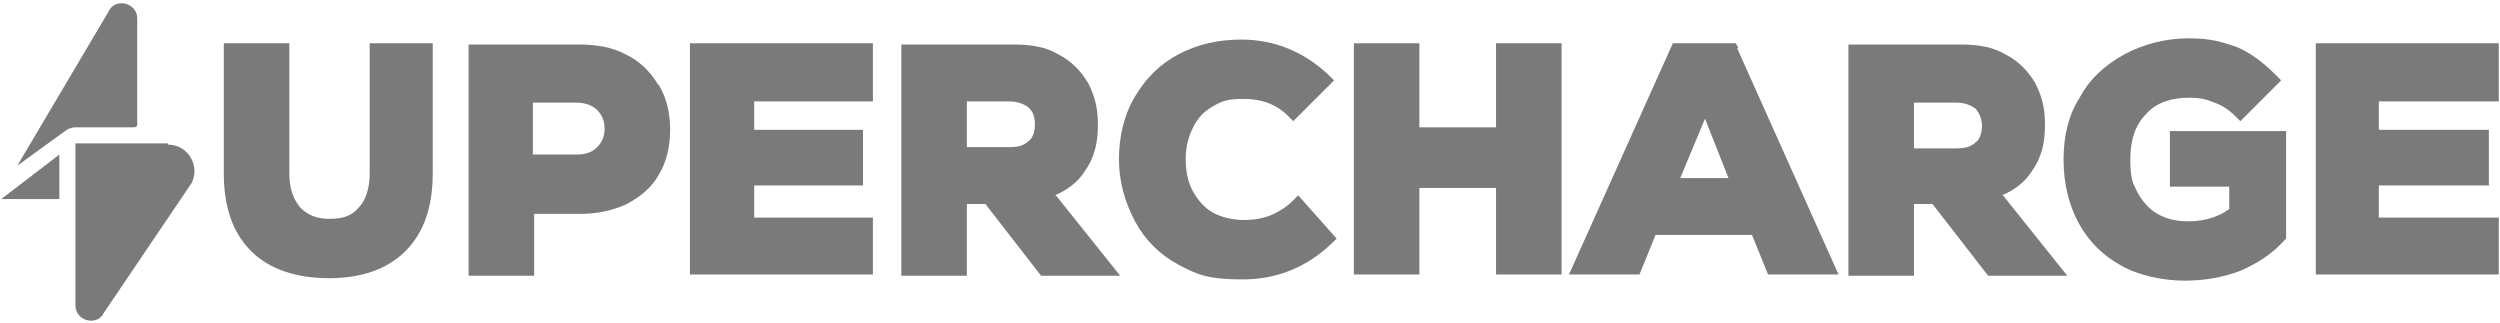
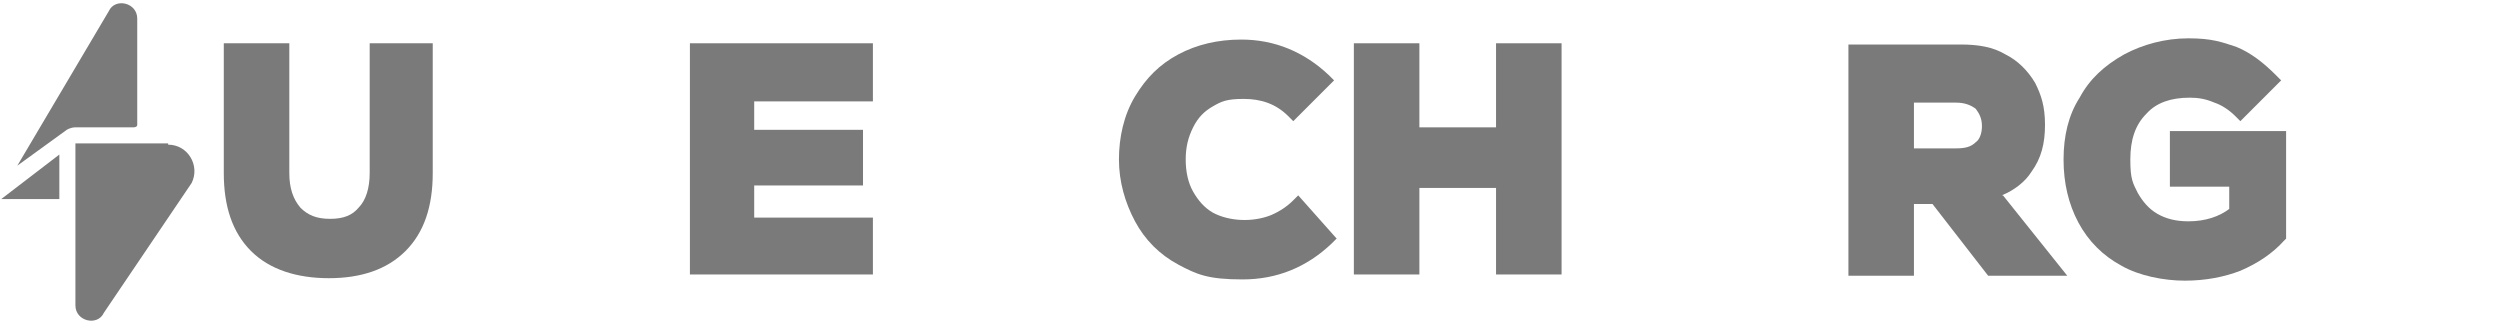
<svg xmlns="http://www.w3.org/2000/svg" id="LOGOS" version="1.1" viewBox="0 0 202.2 26.1">
  <defs>
    <style>
      .st0 {
        fill: #7a7a7a;
      }
    </style>
  </defs>
  <path class="st0" d="M108.1,19.3l-.4.4c-2,1.9-4.4,2.9-7.2,2.9s-3.7-.4-5.2-1.2c-1.5-.8-2.7-2-3.5-3.5s-1.3-3.2-1.3-5,.4-3.6,1.3-5.1c.9-1.5,2-2.6,3.5-3.4,1.5-.8,3.2-1.2,5.1-1.2,2.7,0,5.1,1,7.1,2.9l.4.4-3.3,3.3-.4-.4c-1-1-2.2-1.4-3.6-1.4s-1.8.2-2.5.6-1.2.9-1.6,1.7-.6,1.6-.6,2.6.2,1.9.6,2.6.9,1.3,1.6,1.7c1.3.7,3.2.8,4.7.2.7-.3,1.3-.7,1.8-1.2l.4-.4,3.2,3.6-.1-.1Z" />
  <g>
    <path class="st0" d="M35,3.5v10.5c0,2.7-.7,4.8-2.2,6.3s-3.6,2.2-6.2,2.2-4.8-.7-6.3-2.2-2.2-3.6-2.2-6.3V3.5h5.3v10.5c0,1.2.3,2.1.9,2.8.6.6,1.3.9,2.4.9s1.8-.3,2.3-.9c.6-.6.9-1.6.9-2.8V3.5h5.3-.2Z" />
-     <path class="st0" d="M53.2,6.8c-.6-1-1.5-1.9-2.6-2.4-1.1-.6-2.4-.8-3.8-.8h-8.9v18.7h5.3v-5h3.7c1.5,0,2.7-.3,3.8-.8,1.1-.6,2-1.3,2.6-2.4.6-1,.9-2.2.9-3.6s-.3-2.6-.9-3.6l-.1-.1ZM46.6,12.5h-3.5v-4.2h3.5c.7,0,1.3.2,1.7.6.4.4.6.9.6,1.5s-.2,1.1-.6,1.5c-.4.4-.9.6-1.7.6Z" />
    <polygon class="st0" points="70.6 17.6 70.6 22.2 55.8 22.2 55.8 3.5 70.6 3.5 70.6 8.2 61 8.2 61 10.5 69.8 10.5 69.8 15 61 15 61 17.6 70.6 17.6" />
-     <path class="st0" d="M85.3,15.8c1-.4,1.9-1.1,2.4-1.9.8-1.1,1.1-2.3,1.1-3.8s-.3-2.4-.8-3.4c-.6-1-1.4-1.8-2.4-2.3-1-.6-2.2-.8-3.6-.8h-9.1v18.7h5.3v-5.8h1.5l4.5,5.8h6.4l-5.2-6.5h-.1ZM78.2,8.2h3.4c.7,0,1.2.2,1.6.5.4.4.5.8.5,1.4s-.2,1.1-.5,1.3c-.4.4-.9.5-1.6.5h-3.4v-3.7Z" />
    <polygon class="st0" points="126.3 3.5 126.3 22.2 121 22.2 121 15.2 114.8 15.2 114.8 22.2 109.5 22.2 109.5 3.5 114.8 3.5 114.8 10.3 121 10.3 121 3.5 126.3 3.5" />
-     <path class="st0" d="M140.6,3.9l-.2-.4h-5.1l-8.4,18.7h5.7l1.3-3.2h7.8l1.3,3.2h5.7l-8.2-18.3h.1ZM135.9,14.4l2-4.8,1.9,4.8h-3.9Z" />
    <path class="st0" d="M161.9,15.8c1-.4,1.9-1.1,2.4-1.9.8-1.1,1.1-2.3,1.1-3.8s-.3-2.4-.8-3.4c-.6-1-1.4-1.8-2.4-2.3-1-.6-2.2-.8-3.6-.8h-9.1v18.7h5.3v-5.8h1.5l4.5,5.8h6.4l-5.2-6.5h-.1ZM158.2,12h-3.4v-3.7h3.4c.7,0,1.2.2,1.6.5.3.4.5.8.5,1.4s-.2,1.1-.5,1.3c-.4.4-.9.5-1.6.5Z" />
    <path class="st0" d="M184.9,10.7v8.6l-.2.2c-.9,1-2.1,1.8-3.5,2.4-1.3.5-2.8.8-4.5.8s-3.7-.4-5.1-1.2c-1.5-.8-2.7-2-3.5-3.5s-1.2-3.2-1.2-5.1.4-3.6,1.3-5c.8-1.5,2-2.6,3.6-3.5,1.5-.8,3.3-1.3,5.2-1.3s2.7.3,3.9.7c1.2.5,2.2,1.3,3.2,2.3l.4.4-3.3,3.3-.4-.4c-.5-.5-1.1-.9-1.7-1.1-.7-.3-1.3-.4-2-.4-1.5,0-2.7.4-3.5,1.3-.9.9-1.3,2.1-1.3,3.7s.2,1.9.6,2.7c.4.7.9,1.3,1.6,1.7.7.4,1.5.6,2.5.6,1.4,0,2.5-.4,3.3-1v-1.8h-4.8v-4.5h9.4v.1Z" />
-     <polygon class="st0" points="202.1 17.6 202.1 22.2 187.3 22.2 187.3 3.5 202.1 3.5 202.1 8.2 192.4 8.2 192.4 10.5 201.3 10.5 201.3 15 192.4 15 192.4 17.6 202.1 17.6" />
    <path class="st0" d="M4.8,16.1v-3.6L.1,16.1h4.7ZM13.6,11.6h-7.5v13.1c0,1.3,1.8,1.7,2.3.6l7.1-10.5c.7-1.4-.3-3.1-1.9-3.1v-.1ZM10.8,10.3s.3,0,.3-.2V1.5c0-1.3-1.8-1.7-2.3-.6L1.4,13.4l4-2.9s.3-.2.7-.2h4.7Z" />
  </g>
</svg>